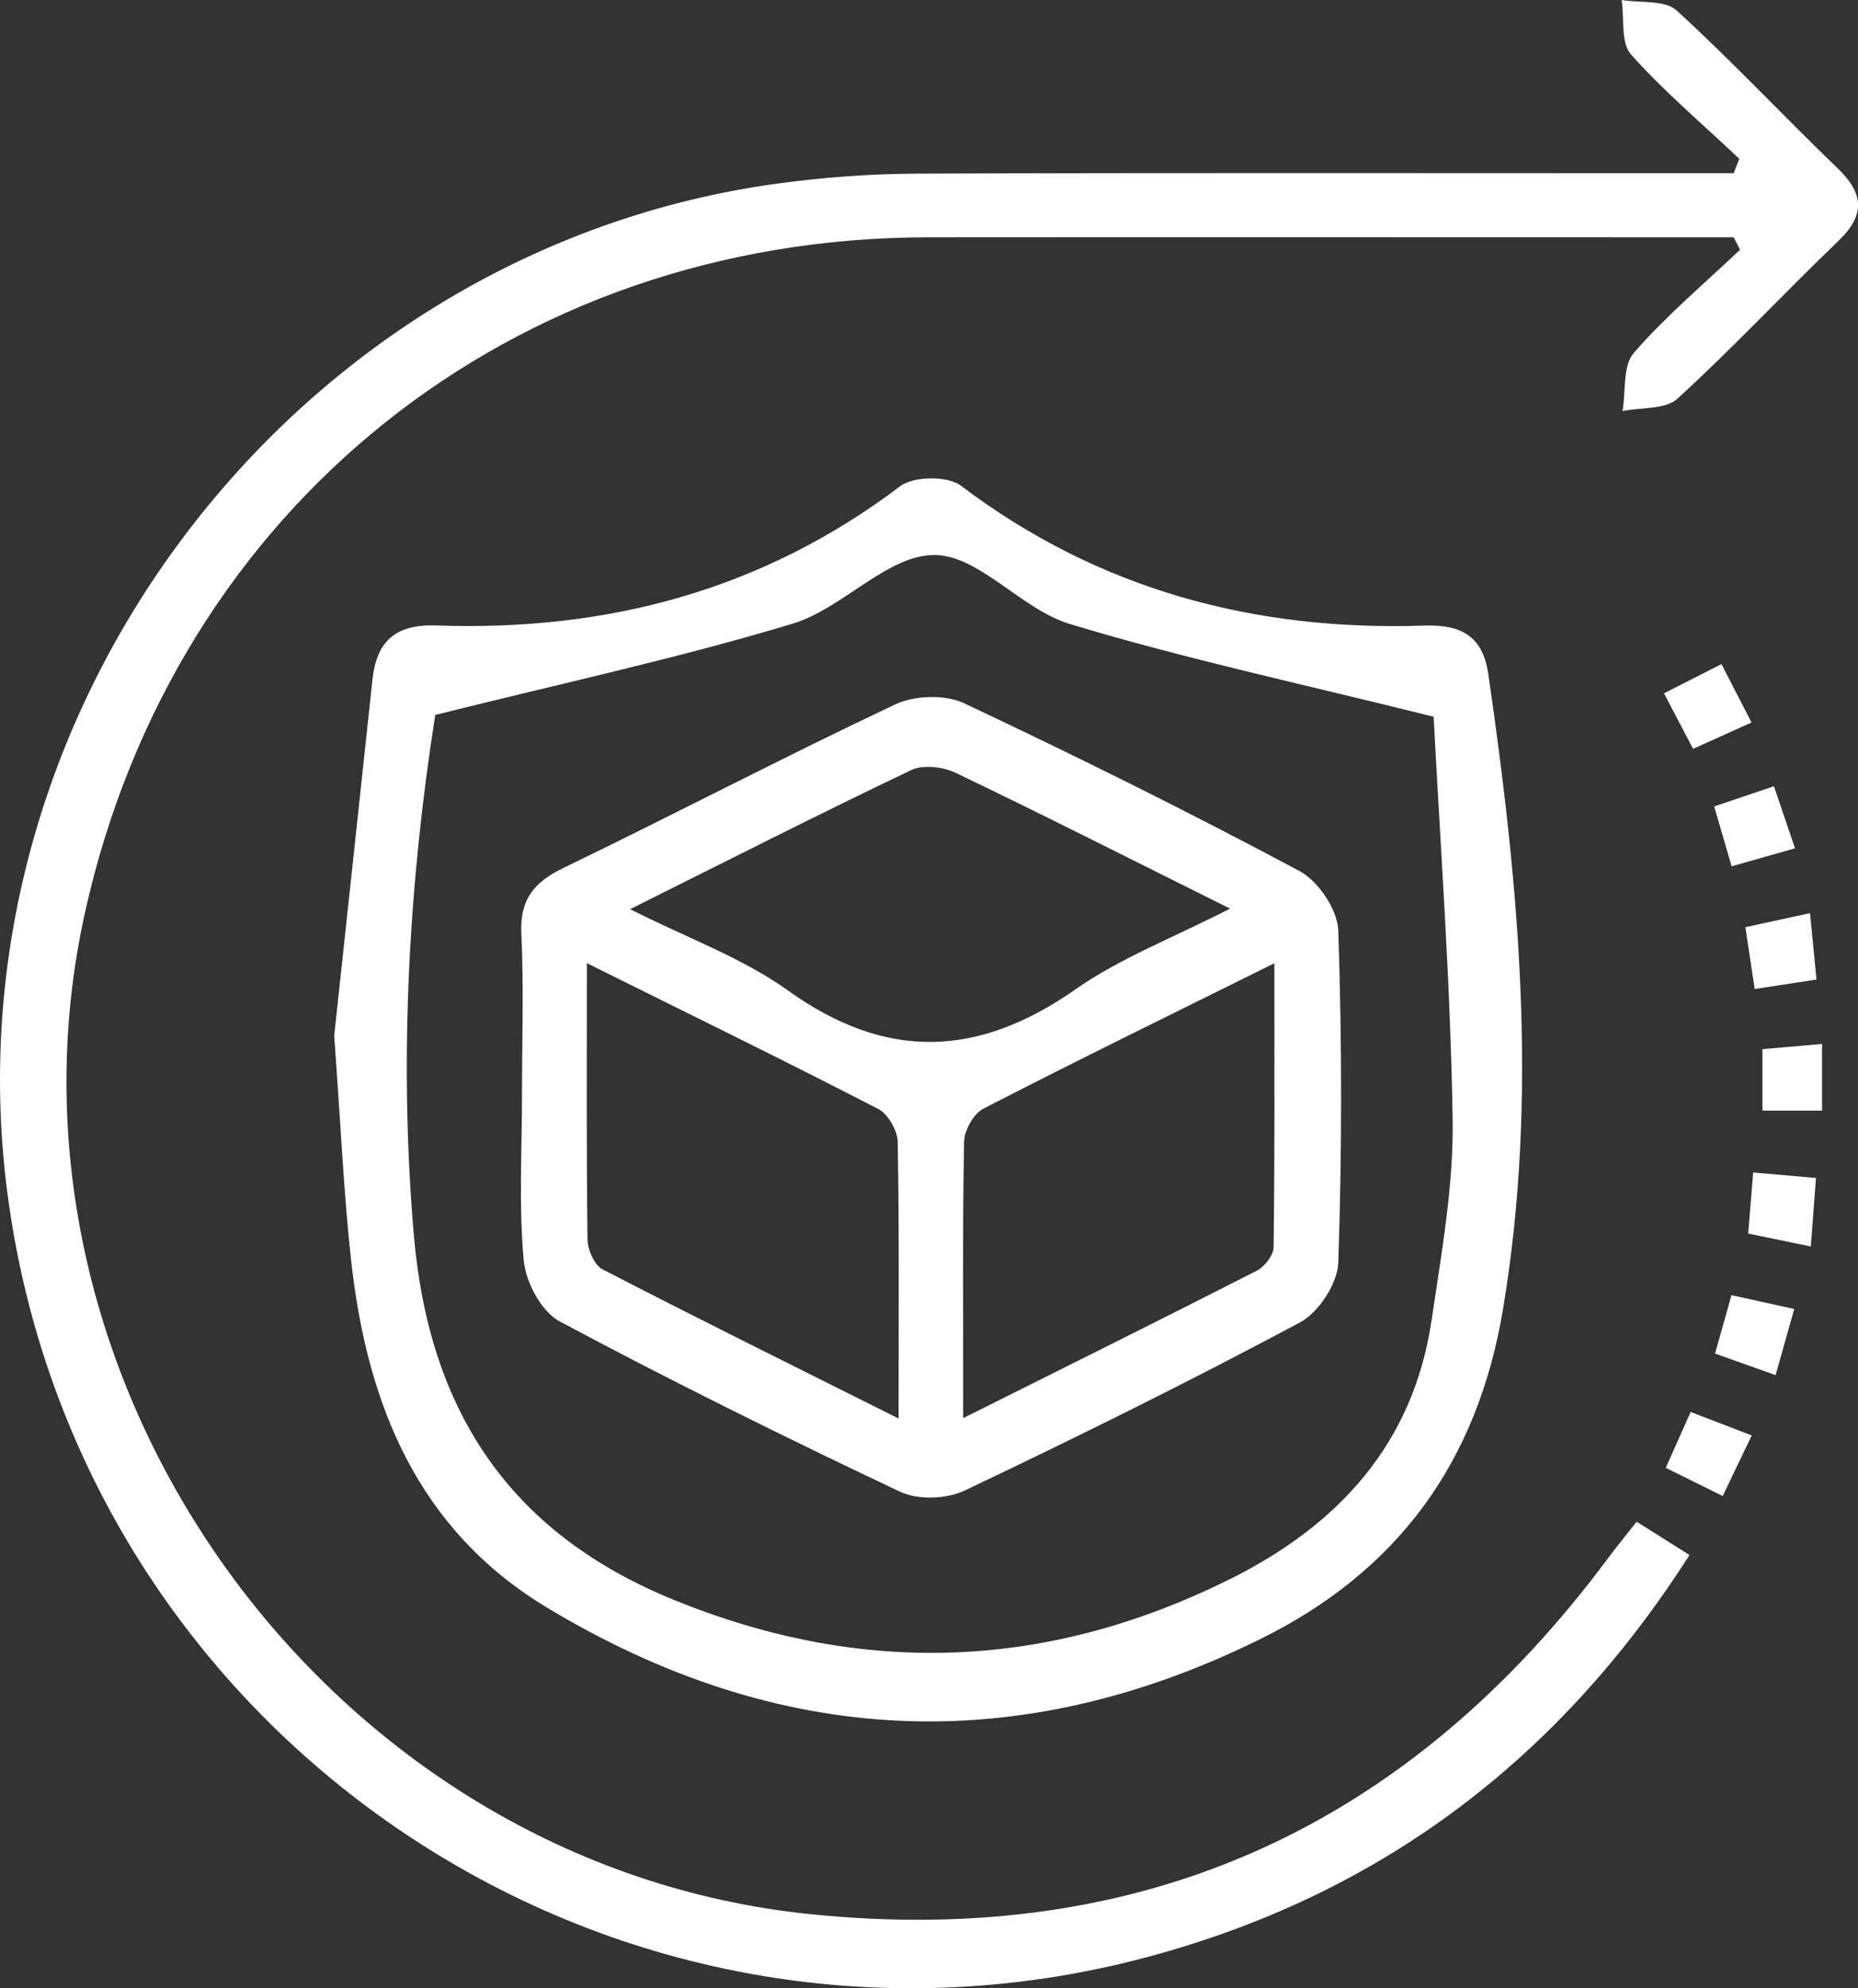
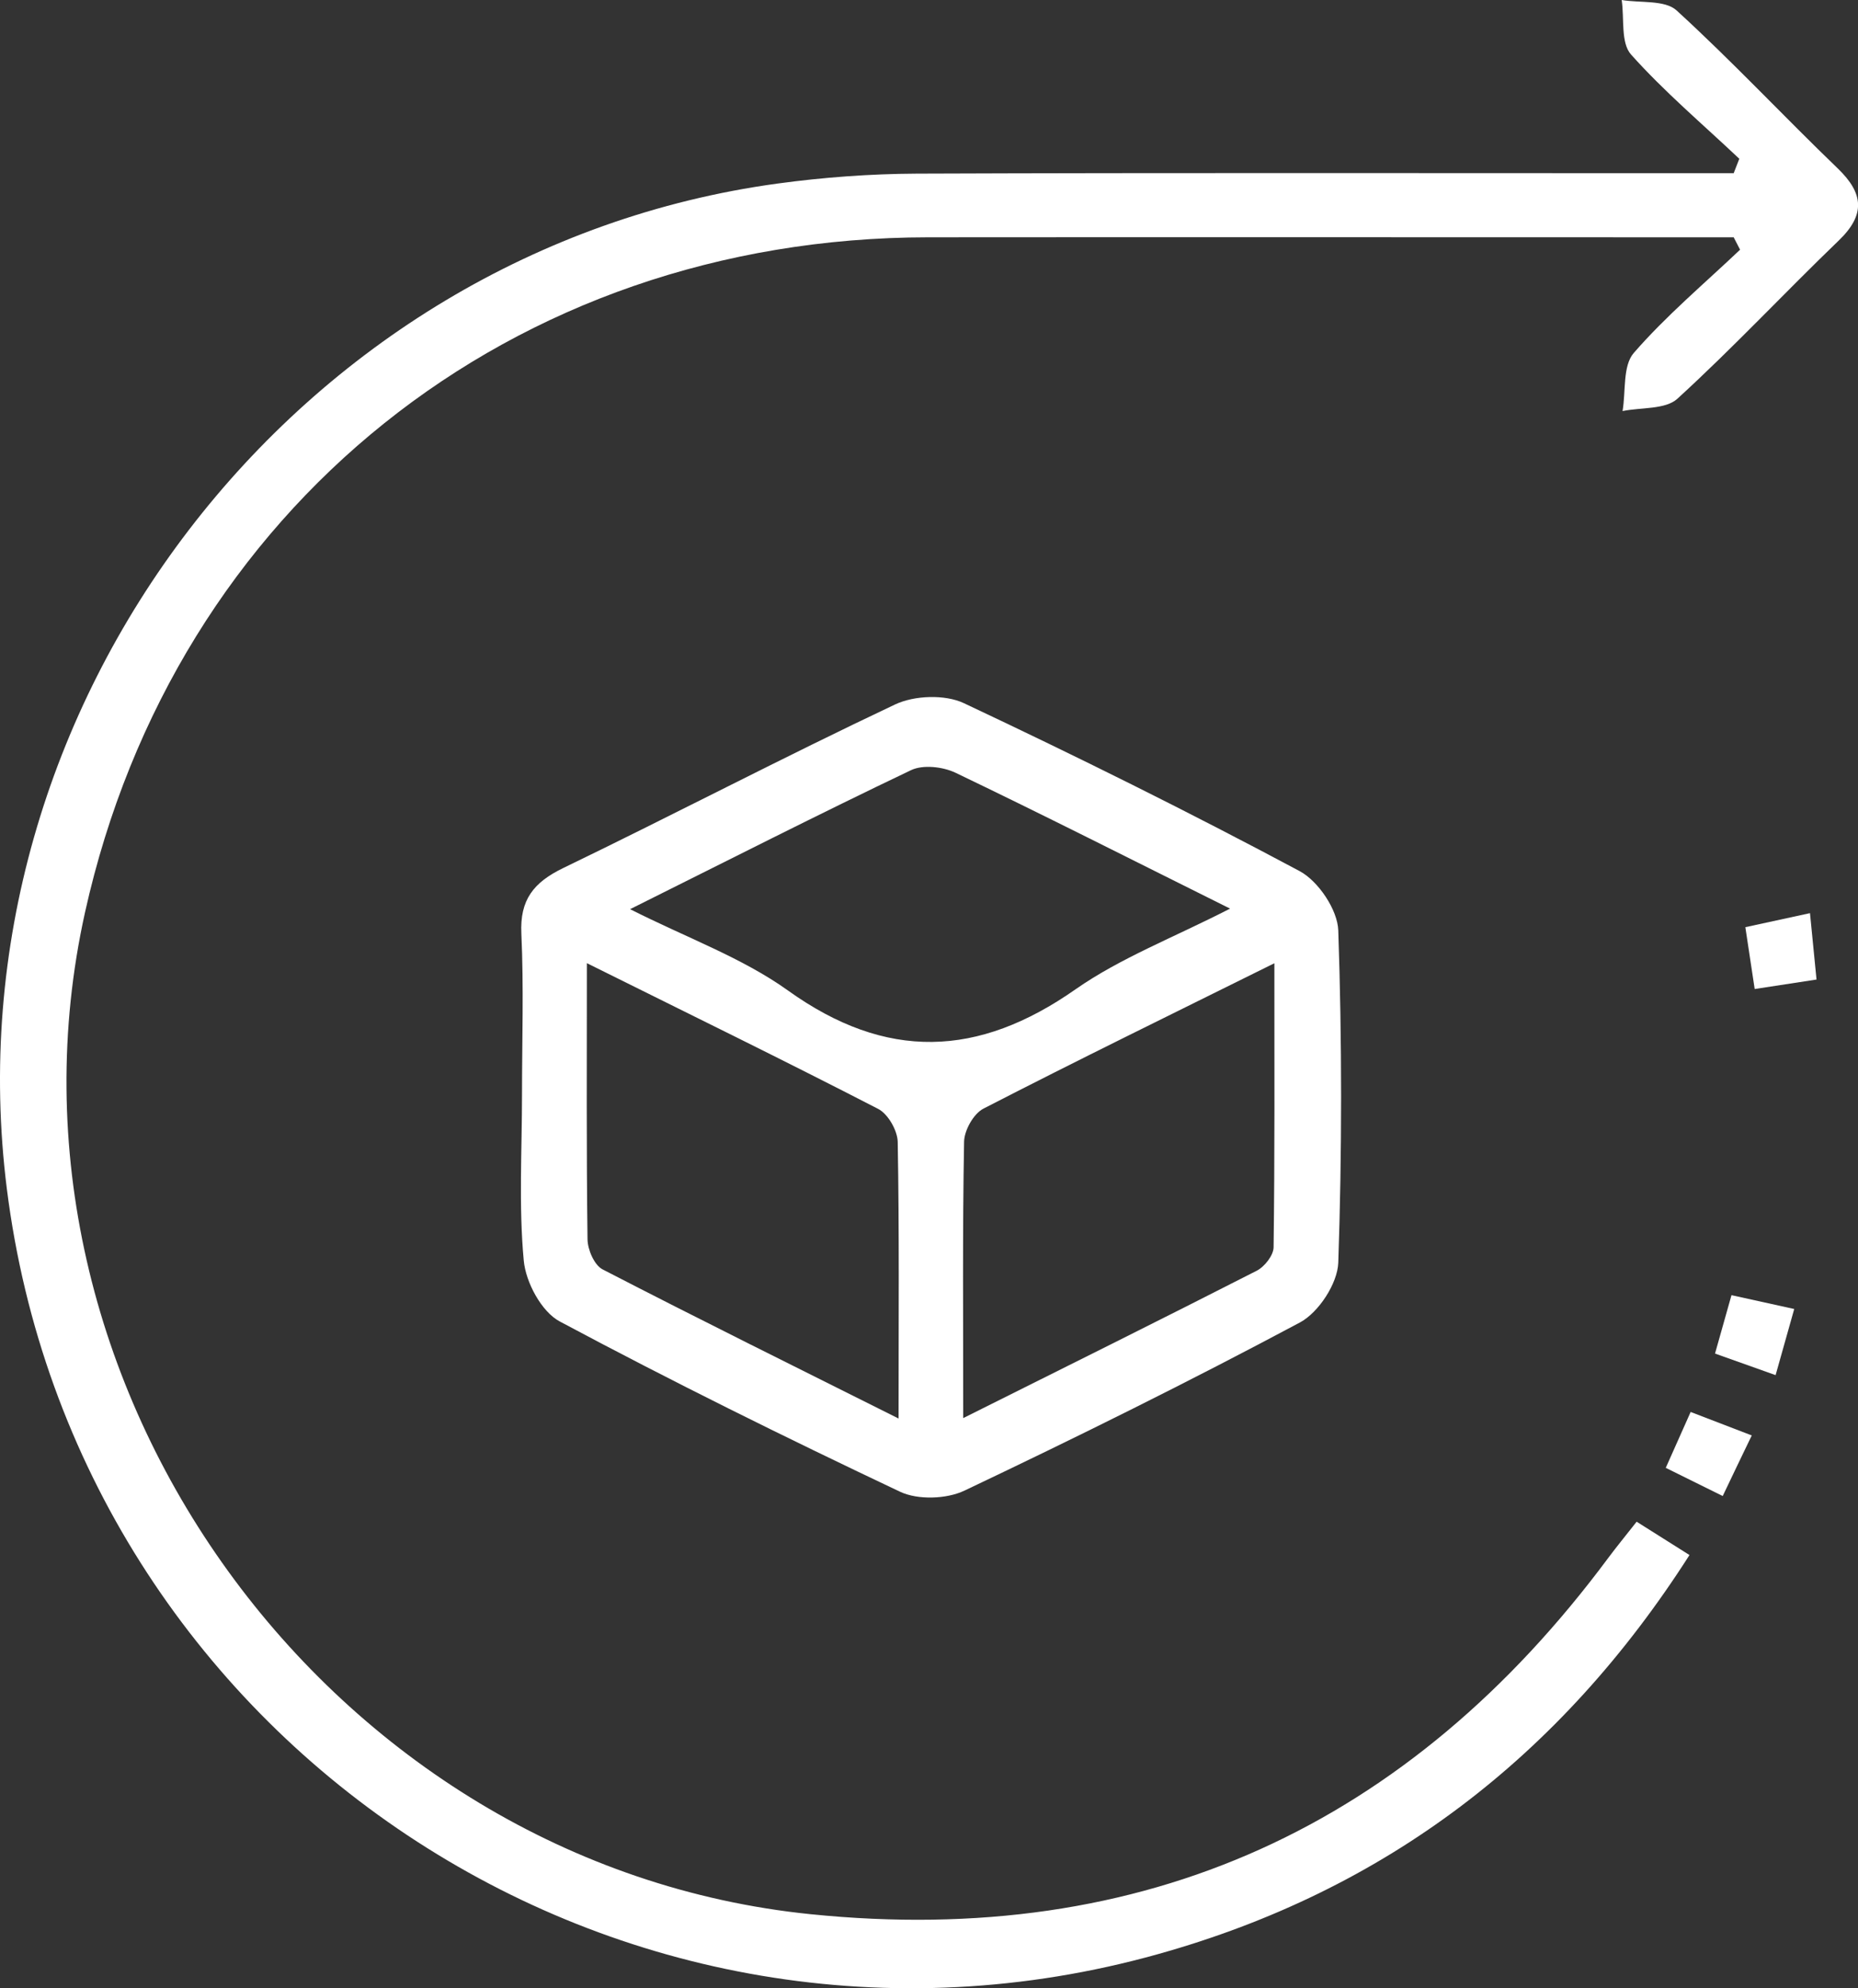
<svg xmlns="http://www.w3.org/2000/svg" width="43" height="46" viewBox="0 0 43 46" fill="none">
  <rect x="0" y="0" width="43" height="46" fill="#333333" stroke="none" />
  <g clip-path="url(#clip0_333_238)">
    <path d="M40.253 3.673C39.409 2.876 38.516 2.122 37.747 1.261C37.506 0.991 37.594 0.429 37.531 0C37.962 0.072 38.531 -0.005 38.8 0.24C40.085 1.413 41.276 2.689 42.532 3.897C43.136 4.479 43.173 4.971 42.552 5.567C41.296 6.776 40.105 8.052 38.82 9.225C38.544 9.477 37.983 9.422 37.551 9.51C37.629 9.053 37.551 8.463 37.812 8.164C38.559 7.305 39.441 6.564 40.271 5.777C40.221 5.682 40.171 5.585 40.123 5.49C39.727 5.49 39.333 5.49 38.937 5.49C33.117 5.49 27.3 5.485 21.48 5.49C11.853 5.498 4.046 11.749 1.968 21.106C-0.448 31.989 7.622 43.149 18.756 44.285C26.496 45.076 32.621 42.235 37.225 36.036C37.419 35.776 37.627 35.524 37.877 35.205C38.288 35.464 38.657 35.697 39.1 35.976C36.115 40.647 32.055 43.741 26.801 45.209C14.372 48.689 1.767 40.288 0.158 27.5C-1.245 16.34 6.853 5.77 17.991 4.247C19.057 4.102 20.139 4.022 21.215 4.017C27.117 3.995 33.02 4.007 38.922 4.007C39.323 4.007 39.724 4.007 40.123 4.007C40.166 3.895 40.211 3.785 40.253 3.673Z" fill="white" />
-     <path d="M7.734 23.965C7.993 21.558 8.308 18.645 8.619 15.729C8.714 14.84 9.145 14.438 10.095 14.47C14.036 14.61 17.647 13.661 20.835 11.247C21.144 11.015 21.933 11.005 22.236 11.235C25.425 13.646 29.031 14.605 32.971 14.473C33.821 14.445 34.317 14.723 34.443 15.589C35.154 20.472 35.608 25.348 34.786 30.279C34.195 33.827 32.35 36.358 29.142 37.933C23.517 40.702 18.011 40.413 12.667 37.197C9.667 35.392 8.499 32.493 8.13 29.195C7.955 27.635 7.89 26.064 7.734 23.965ZM10.073 16.54C9.479 20.322 9.221 24.424 9.577 28.566C9.922 32.591 11.752 35.454 15.61 37.02C19.996 38.8 24.247 38.625 28.452 36.54C30.974 35.289 32.711 33.402 33.132 30.538C33.36 28.991 33.646 27.423 33.618 25.867C33.566 22.627 33.322 19.389 33.179 16.582C30.079 15.809 27.382 15.232 24.75 14.433C23.633 14.093 22.648 12.83 21.61 12.84C20.52 12.85 19.5 14.081 18.341 14.43C15.71 15.224 13.01 15.806 10.073 16.54Z" fill="white" />
-     <path d="M42.168 24.152V25.695H40.789V24.272C41.215 24.235 41.611 24.2 42.168 24.152Z" fill="white" />
    <path d="M40.391 21.451C40.922 21.336 41.348 21.244 41.889 21.126C41.945 21.683 41.985 22.115 42.04 22.662C41.546 22.739 41.12 22.804 40.609 22.881C40.533 22.387 40.476 21.995 40.393 21.451H40.391Z" fill="white" />
-     <path d="M41.908 28.838C41.344 28.721 40.955 28.641 40.459 28.539C40.497 28.087 40.532 27.662 40.574 27.126C41.083 27.171 41.509 27.208 42.028 27.253C41.988 27.792 41.955 28.224 41.908 28.838Z" fill="white" />
    <path d="M40.541 33.21C40.29 33.729 40.1 34.126 39.869 34.611C39.423 34.391 39.032 34.196 38.551 33.959C38.741 33.535 38.914 33.145 39.127 32.666C39.583 32.84 39.987 32.995 40.543 33.21H40.541Z" fill="white" />
-     <path d="M38.509 16.041C39.013 15.784 39.368 15.604 39.84 15.364C40.073 15.816 40.281 16.223 40.536 16.715C40.068 16.927 39.677 17.102 39.183 17.324C38.955 16.887 38.757 16.51 38.509 16.038V16.041Z" fill="white" />
-     <path d="M40.075 20.043C39.922 19.518 39.812 19.137 39.672 18.657C40.158 18.492 40.569 18.355 41.055 18.19C41.221 18.677 41.361 19.092 41.542 19.626C41.05 19.766 40.632 19.883 40.073 20.043H40.075Z" fill="white" />
    <path d="M41.093 31.814C40.576 31.63 40.198 31.495 39.691 31.315C39.819 30.863 39.934 30.449 40.072 29.964C40.571 30.074 41 30.169 41.524 30.284C41.376 30.806 41.258 31.225 41.093 31.814Z" fill="white" />
    <path d="M12.081 25.32C12.081 24.08 12.123 22.839 12.066 21.601C12.028 20.817 12.349 20.415 13.033 20.083C15.602 18.842 18.134 17.516 20.715 16.298C21.159 16.088 21.868 16.061 22.307 16.268C24.926 17.501 27.523 18.789 30.077 20.153C30.51 20.385 30.957 21.049 30.972 21.528C31.059 24.087 31.059 26.654 30.972 29.213C30.954 29.695 30.518 30.364 30.084 30.596C27.53 31.959 24.934 33.245 22.32 34.486C21.906 34.683 21.242 34.705 20.833 34.513C18.179 33.257 15.545 31.956 12.956 30.573C12.532 30.349 12.166 29.665 12.121 29.16C12.003 27.89 12.081 26.601 12.081 25.32ZM13.582 22.28C13.582 24.559 13.57 26.616 13.597 28.671C13.6 28.911 13.753 29.265 13.941 29.365C16.164 30.514 18.407 31.622 20.796 32.818C20.796 30.529 20.813 28.471 20.776 26.417C20.77 26.154 20.552 25.772 20.324 25.655C18.166 24.542 15.983 23.476 13.58 22.282L13.582 22.28ZM22.292 32.808C24.666 31.622 26.881 30.523 29.082 29.4C29.265 29.308 29.473 29.043 29.475 28.856C29.503 26.729 29.493 24.602 29.493 22.285C27.112 23.466 24.924 24.534 22.761 25.648C22.532 25.765 22.317 26.149 22.312 26.414C22.274 28.474 22.292 30.534 22.292 32.81V32.808ZM14.582 21.034C15.903 21.701 17.176 22.157 18.234 22.914C20.512 24.547 22.638 24.467 24.894 22.886C25.934 22.16 27.157 21.693 28.468 21.021C26.199 19.893 24.167 18.862 22.114 17.878C21.821 17.738 21.36 17.686 21.084 17.818C18.956 18.832 16.853 19.903 14.582 21.034Z" fill="white" />
  </g>
  <defs>
    <clipPath id="clip0_333_238">
      <rect width="43" height="46" fill="white" />
    </clipPath>
  </defs>
</svg>